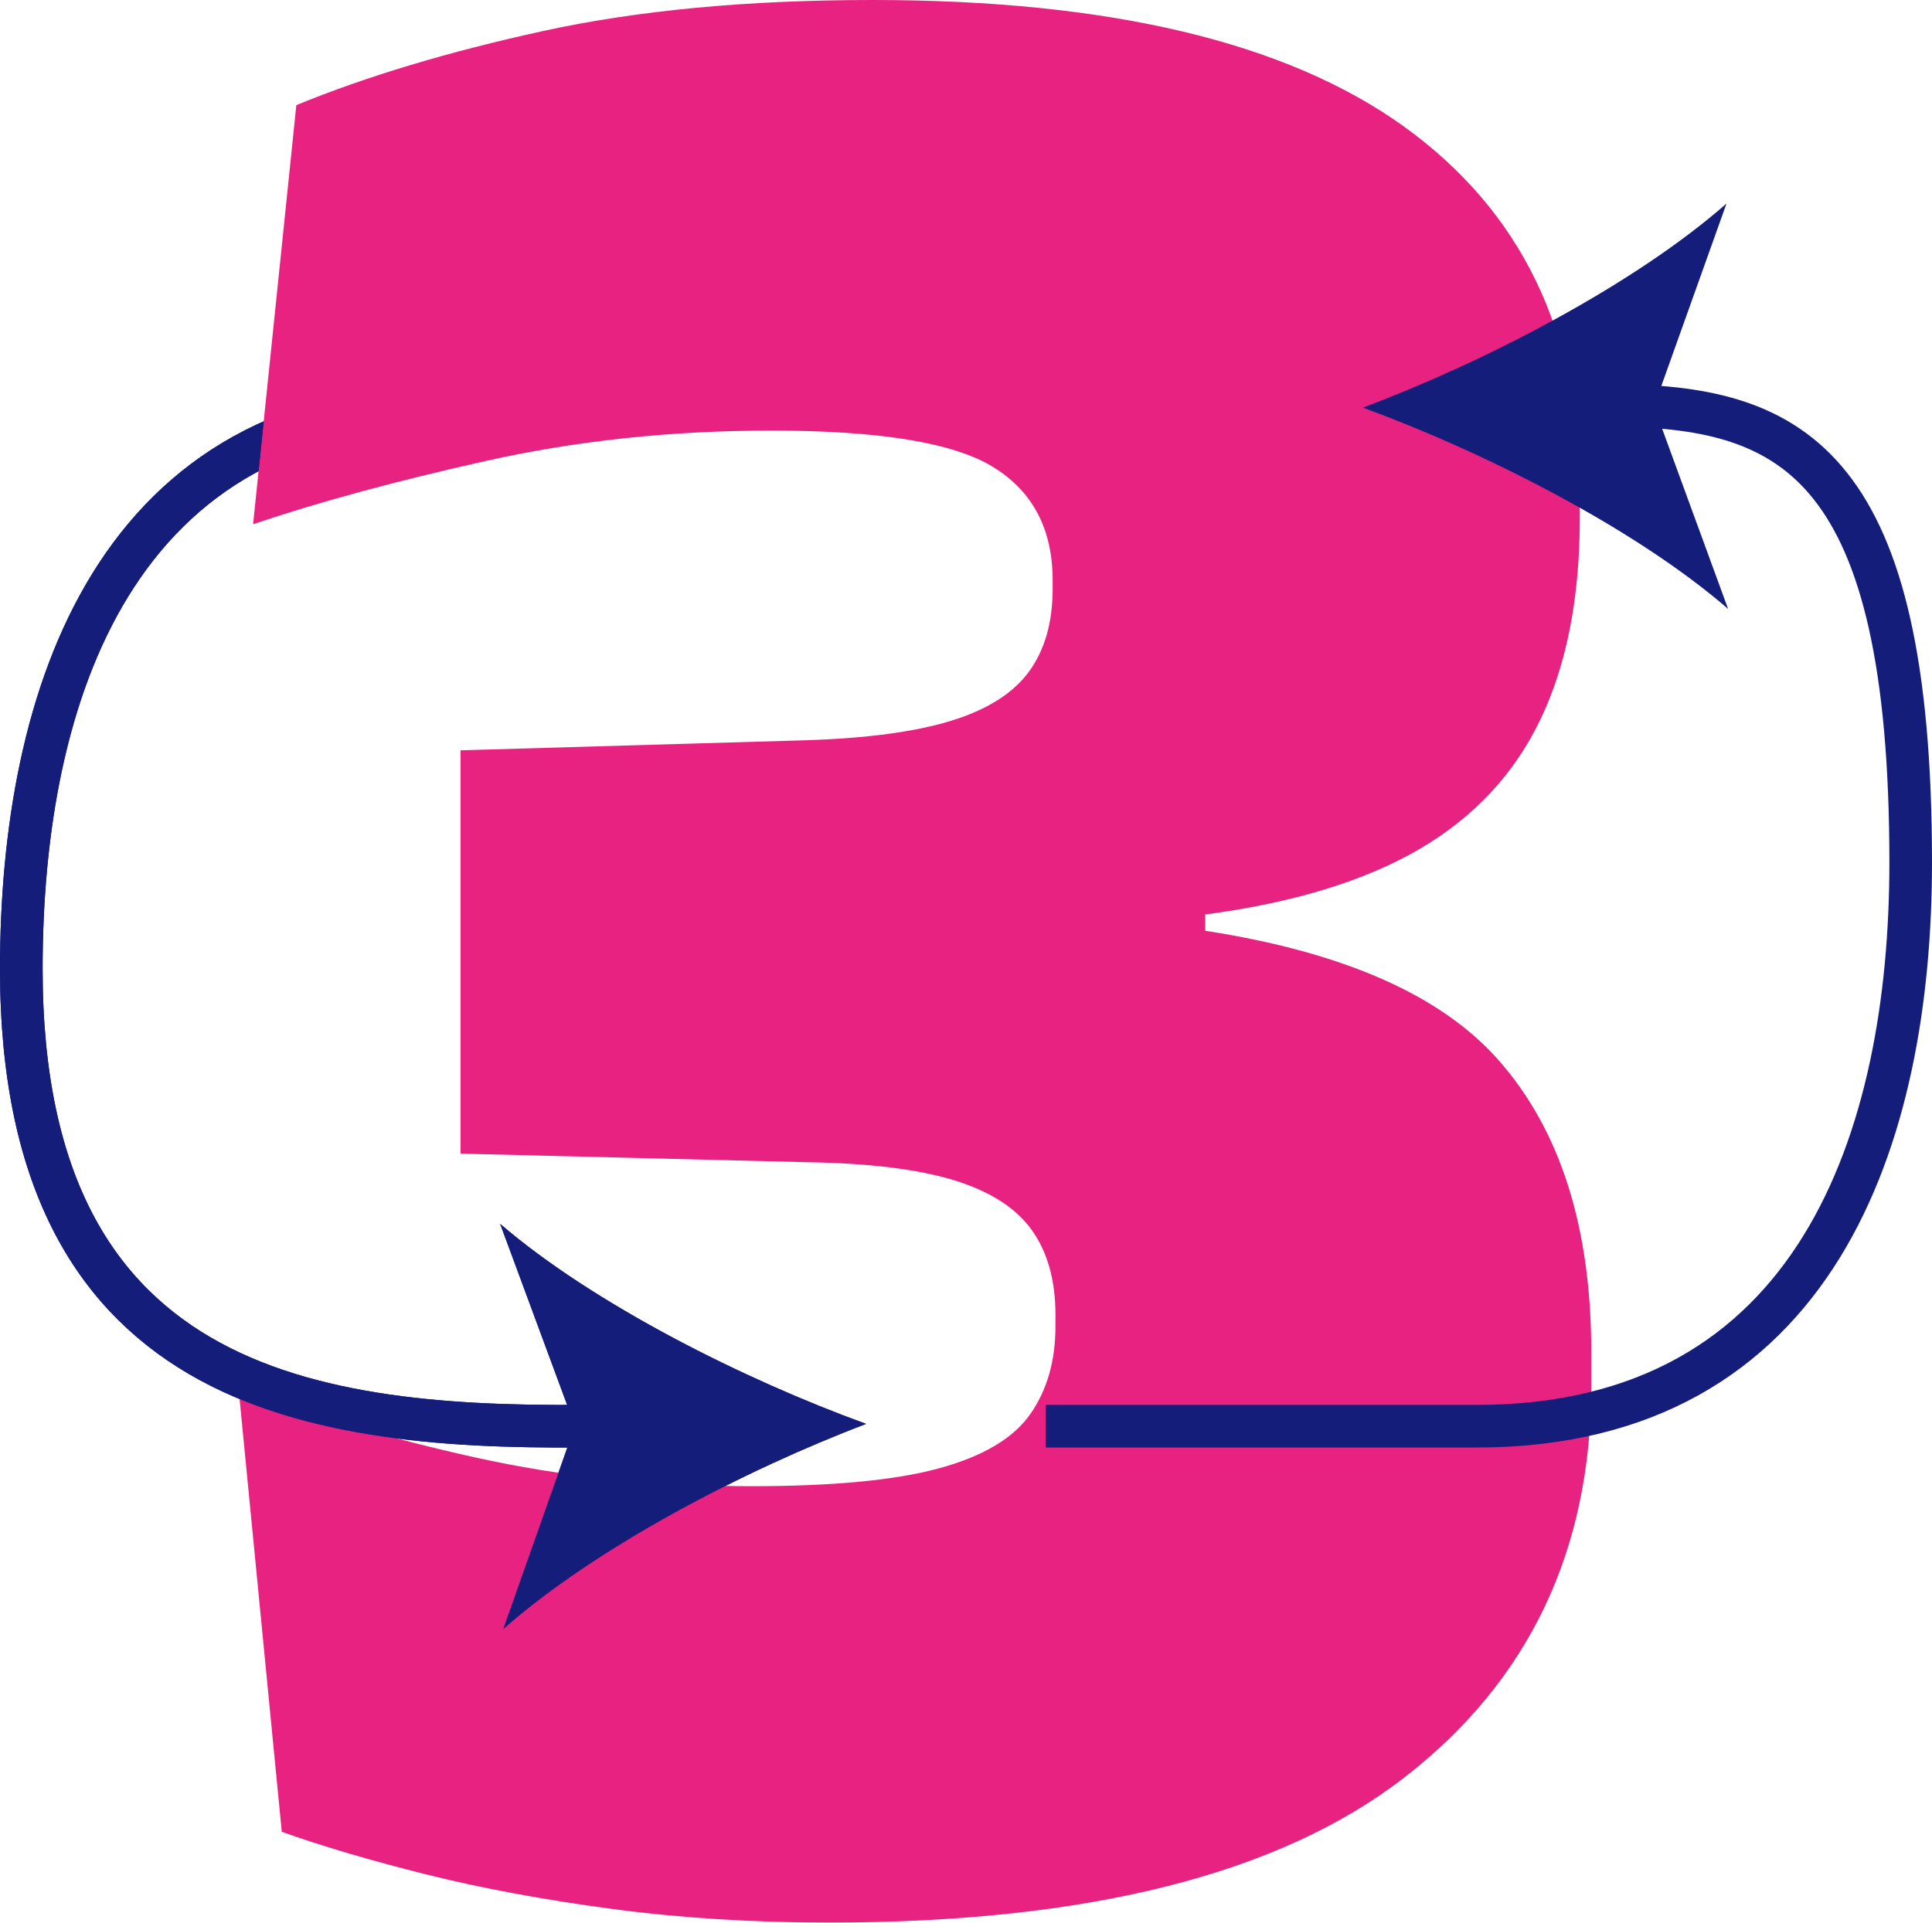
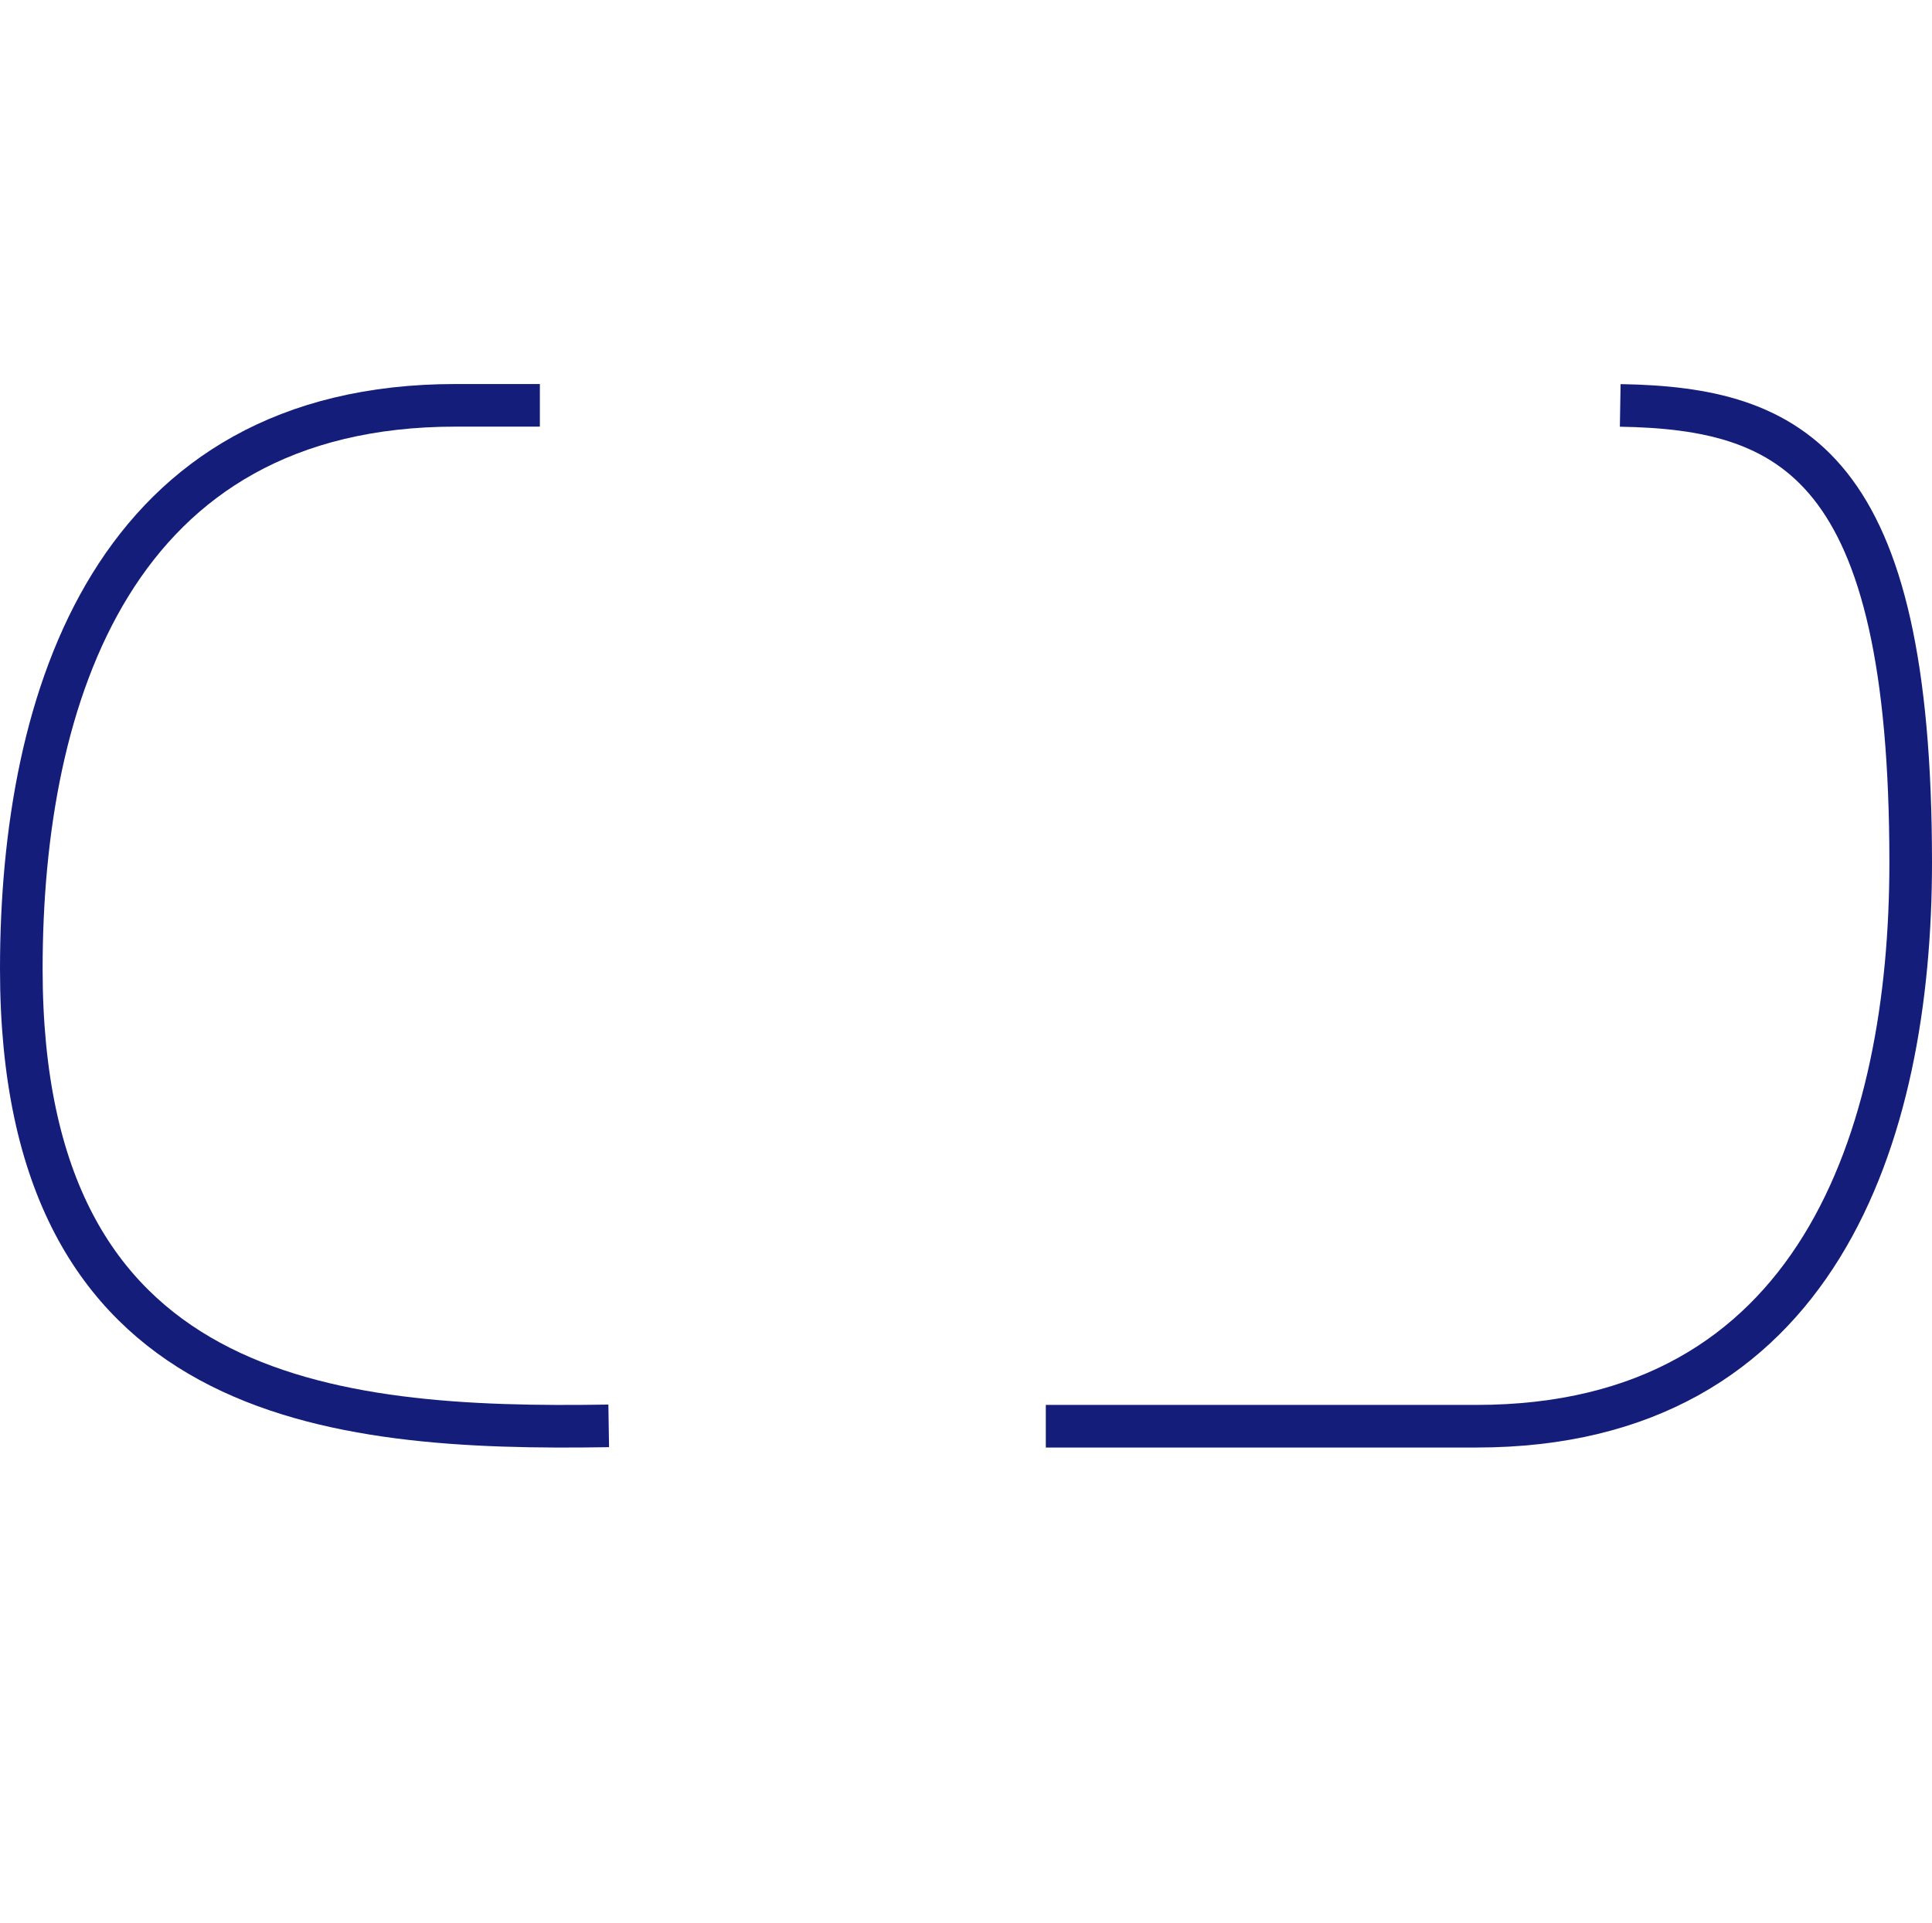
<svg xmlns="http://www.w3.org/2000/svg" id="Livello_2" data-name="Livello 2" viewBox="0 0 220.3 219.29">
  <defs>
    <style> .cls-1 { clip-path: url(#clippath); } .cls-2, .cls-3 { fill: none; } .cls-2, .cls-4, .cls-5 { stroke-width: 0px; } .cls-3 { stroke: #141e7a; stroke-miterlimit: 10; stroke-width: 4.86px; } .cls-4 { fill: #141e7a; } .cls-5 { fill: #e82281; } </style>
    <clipPath id="clippath">
-       <path class="cls-2" d="m-2,41.79v146.03h102.75V41.79H-2Zm64.57,6.86l-1,1h-9.6c-8.73,0-16.28,1.82-22.62,5.4l.84-8.15c6.37-2.73,13.64-4.11,21.78-4.11h9.6l1,1v4.86Z" />
-     </clipPath>
+       </clipPath>
  </defs>
  <g id="Livello_8" data-name="Livello 8">
    <g>
      <g>
        <path class="cls-3" d="m69.41,162.63c-31.97.52-66.98-2.76-66.98-52.11,0-31.16,10.6-64.29,49.53-64.29h9.6" />
-         <path class="cls-4" d="m98.75,162.4c-13.84-5.02-31.04-13.63-41.72-22.81l8.53,23.06-8.19,23.18c10.55-9.34,27.61-18.2,41.38-23.42Z" />
      </g>
-       <path class="cls-5" d="m170.86,120.9c-6.56-7.43-17.75-12.32-33.43-14.74v-1.86c9.96-1.31,18.07-3.78,24.31-7.39,6.24-3.62,10.87-8.54,13.88-14.79,3.01-6.24,4.52-13.9,4.52-23v-3.28c0-17.96-6.68-31.76-20.04-41.4C146.74,4.82,126.54,0,99.49,0c-14.24,0-26.75,1.18-37.53,3.53-10.79,2.36-20.18,5.18-28.17,8.46l-4.93,47.8c7.45-2.52,16.31-4.93,26.61-7.23,10.29-2.3,21.13-3.45,32.53-3.45,12.37,0,20.81,1.4,25.3,4.19,4.49,2.79,6.73,7.09,6.73,12.89v.99c0,3.83-.91,6.98-2.71,9.44-1.81,2.46-4.76,4.33-8.87,5.59-4.11,1.26-9.61,2-16.51,2.22l-39.43,1.15v46l39.59.98c7.01.11,12.57.8,16.67,2.05,4.11,1.26,7.06,3.15,8.87,5.67,1.81,2.52,2.71,5.75,2.71,9.69v1.31c0,3.94-.96,7.29-2.88,10.02-1.91,2.74-5.37,4.79-10.35,6.16-4.99,1.37-12.13,2.05-21.44,2.05-11.17,0-21.68-1.09-31.54-3.29-9.86-2.19-18.84-4.82-26.94-7.88l4.93,50.59c4.6,1.64,10.07,3.26,16.43,4.85s13.41,2.9,21.19,3.94c7.77,1.04,16.04,1.56,24.8,1.56,29.45,0,51.3-5.5,65.54-16.51,14.23-11.01,21.36-25.92,21.36-44.76v-3.78c0-14.23-3.53-25.35-10.6-33.34Z" />
      <g>
        <path class="cls-3" d="m184.75,46.24c19.66.33,33.12,6.71,33.12,52.14,0,31.16-10.6,64.29-49.53,64.29h-49.09" />
-         <path class="cls-4" d="m155.41,46.49c13.83,5.07,30.99,13.74,41.64,22.96l-8.45-23.09,8.27-23.15c-10.58,9.3-27.67,18.11-41.46,23.28Z" />
      </g>
      <g class="cls-1">
        <g>
          <path class="cls-3" d="m69.41,162.63c-31.97.52-66.98-2.76-66.98-52.11,0-31.16,10.6-64.29,49.53-64.29h9.6" />
          <path class="cls-4" d="m98.75,162.4c-13.84-5.02-31.04-13.63-41.72-22.81l8.53,23.06-8.19,23.18c10.55-9.34,27.61-18.2,41.38-23.42Z" />
        </g>
      </g>
    </g>
  </g>
</svg>